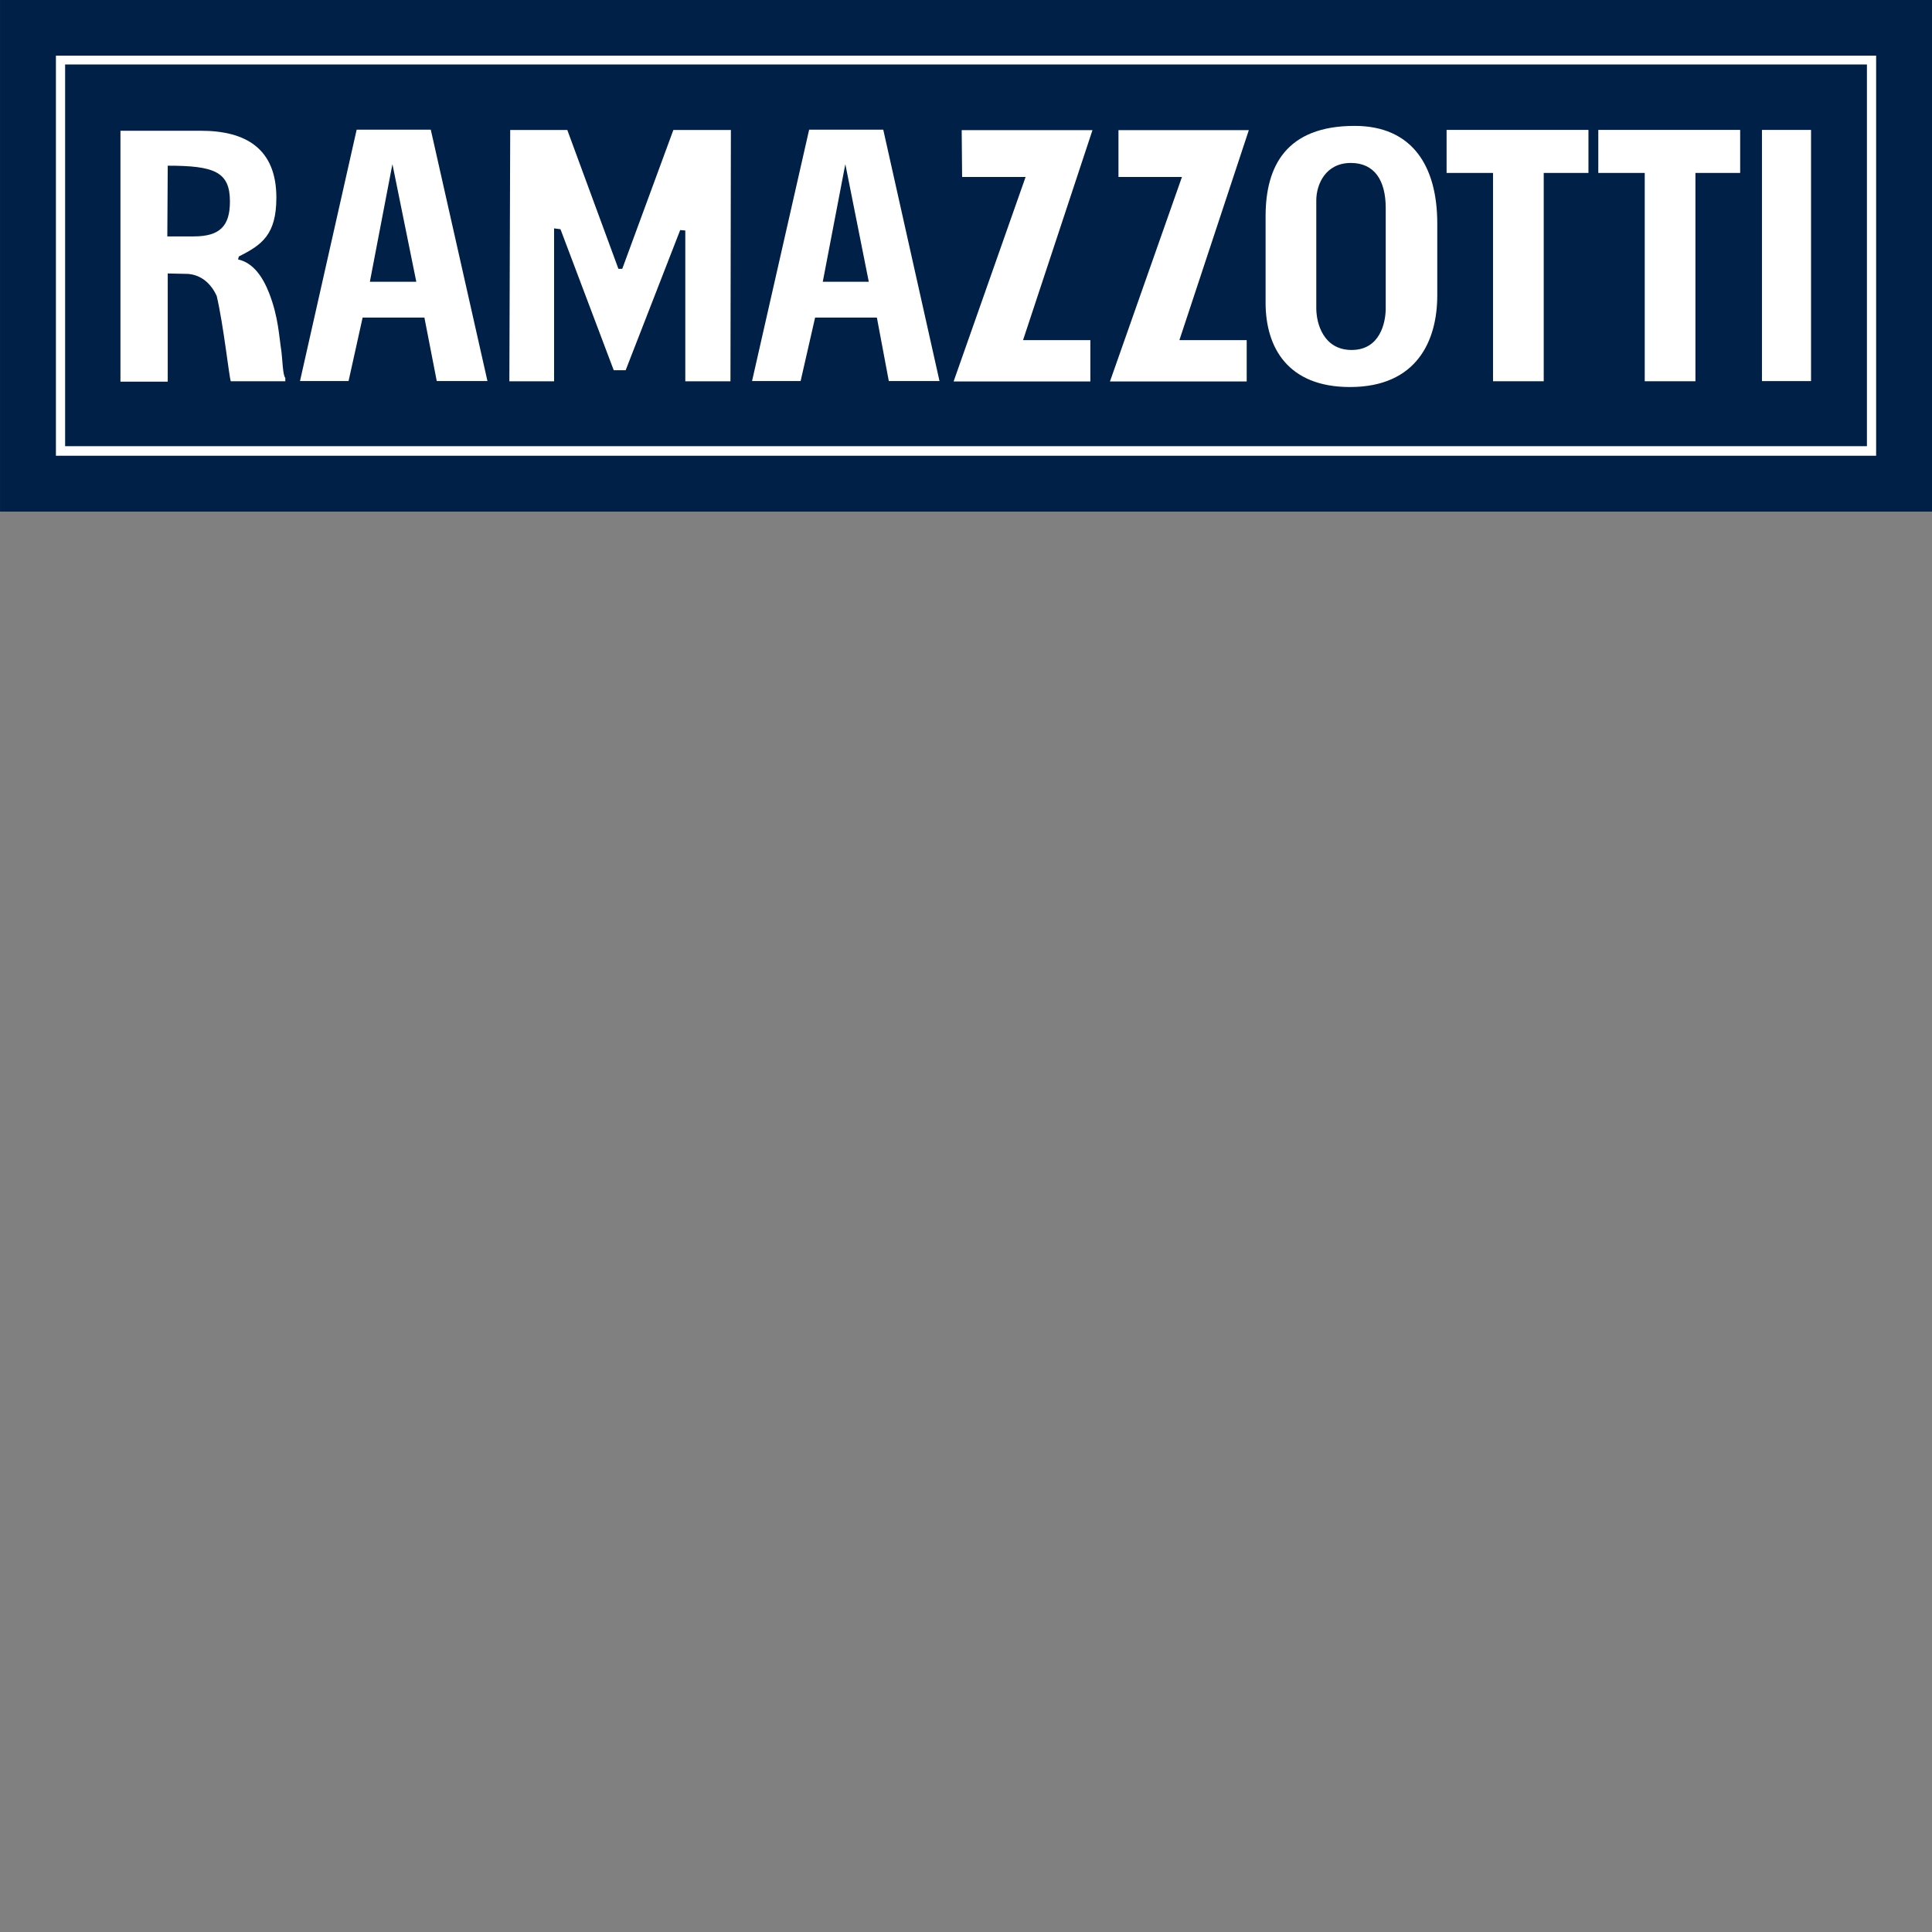
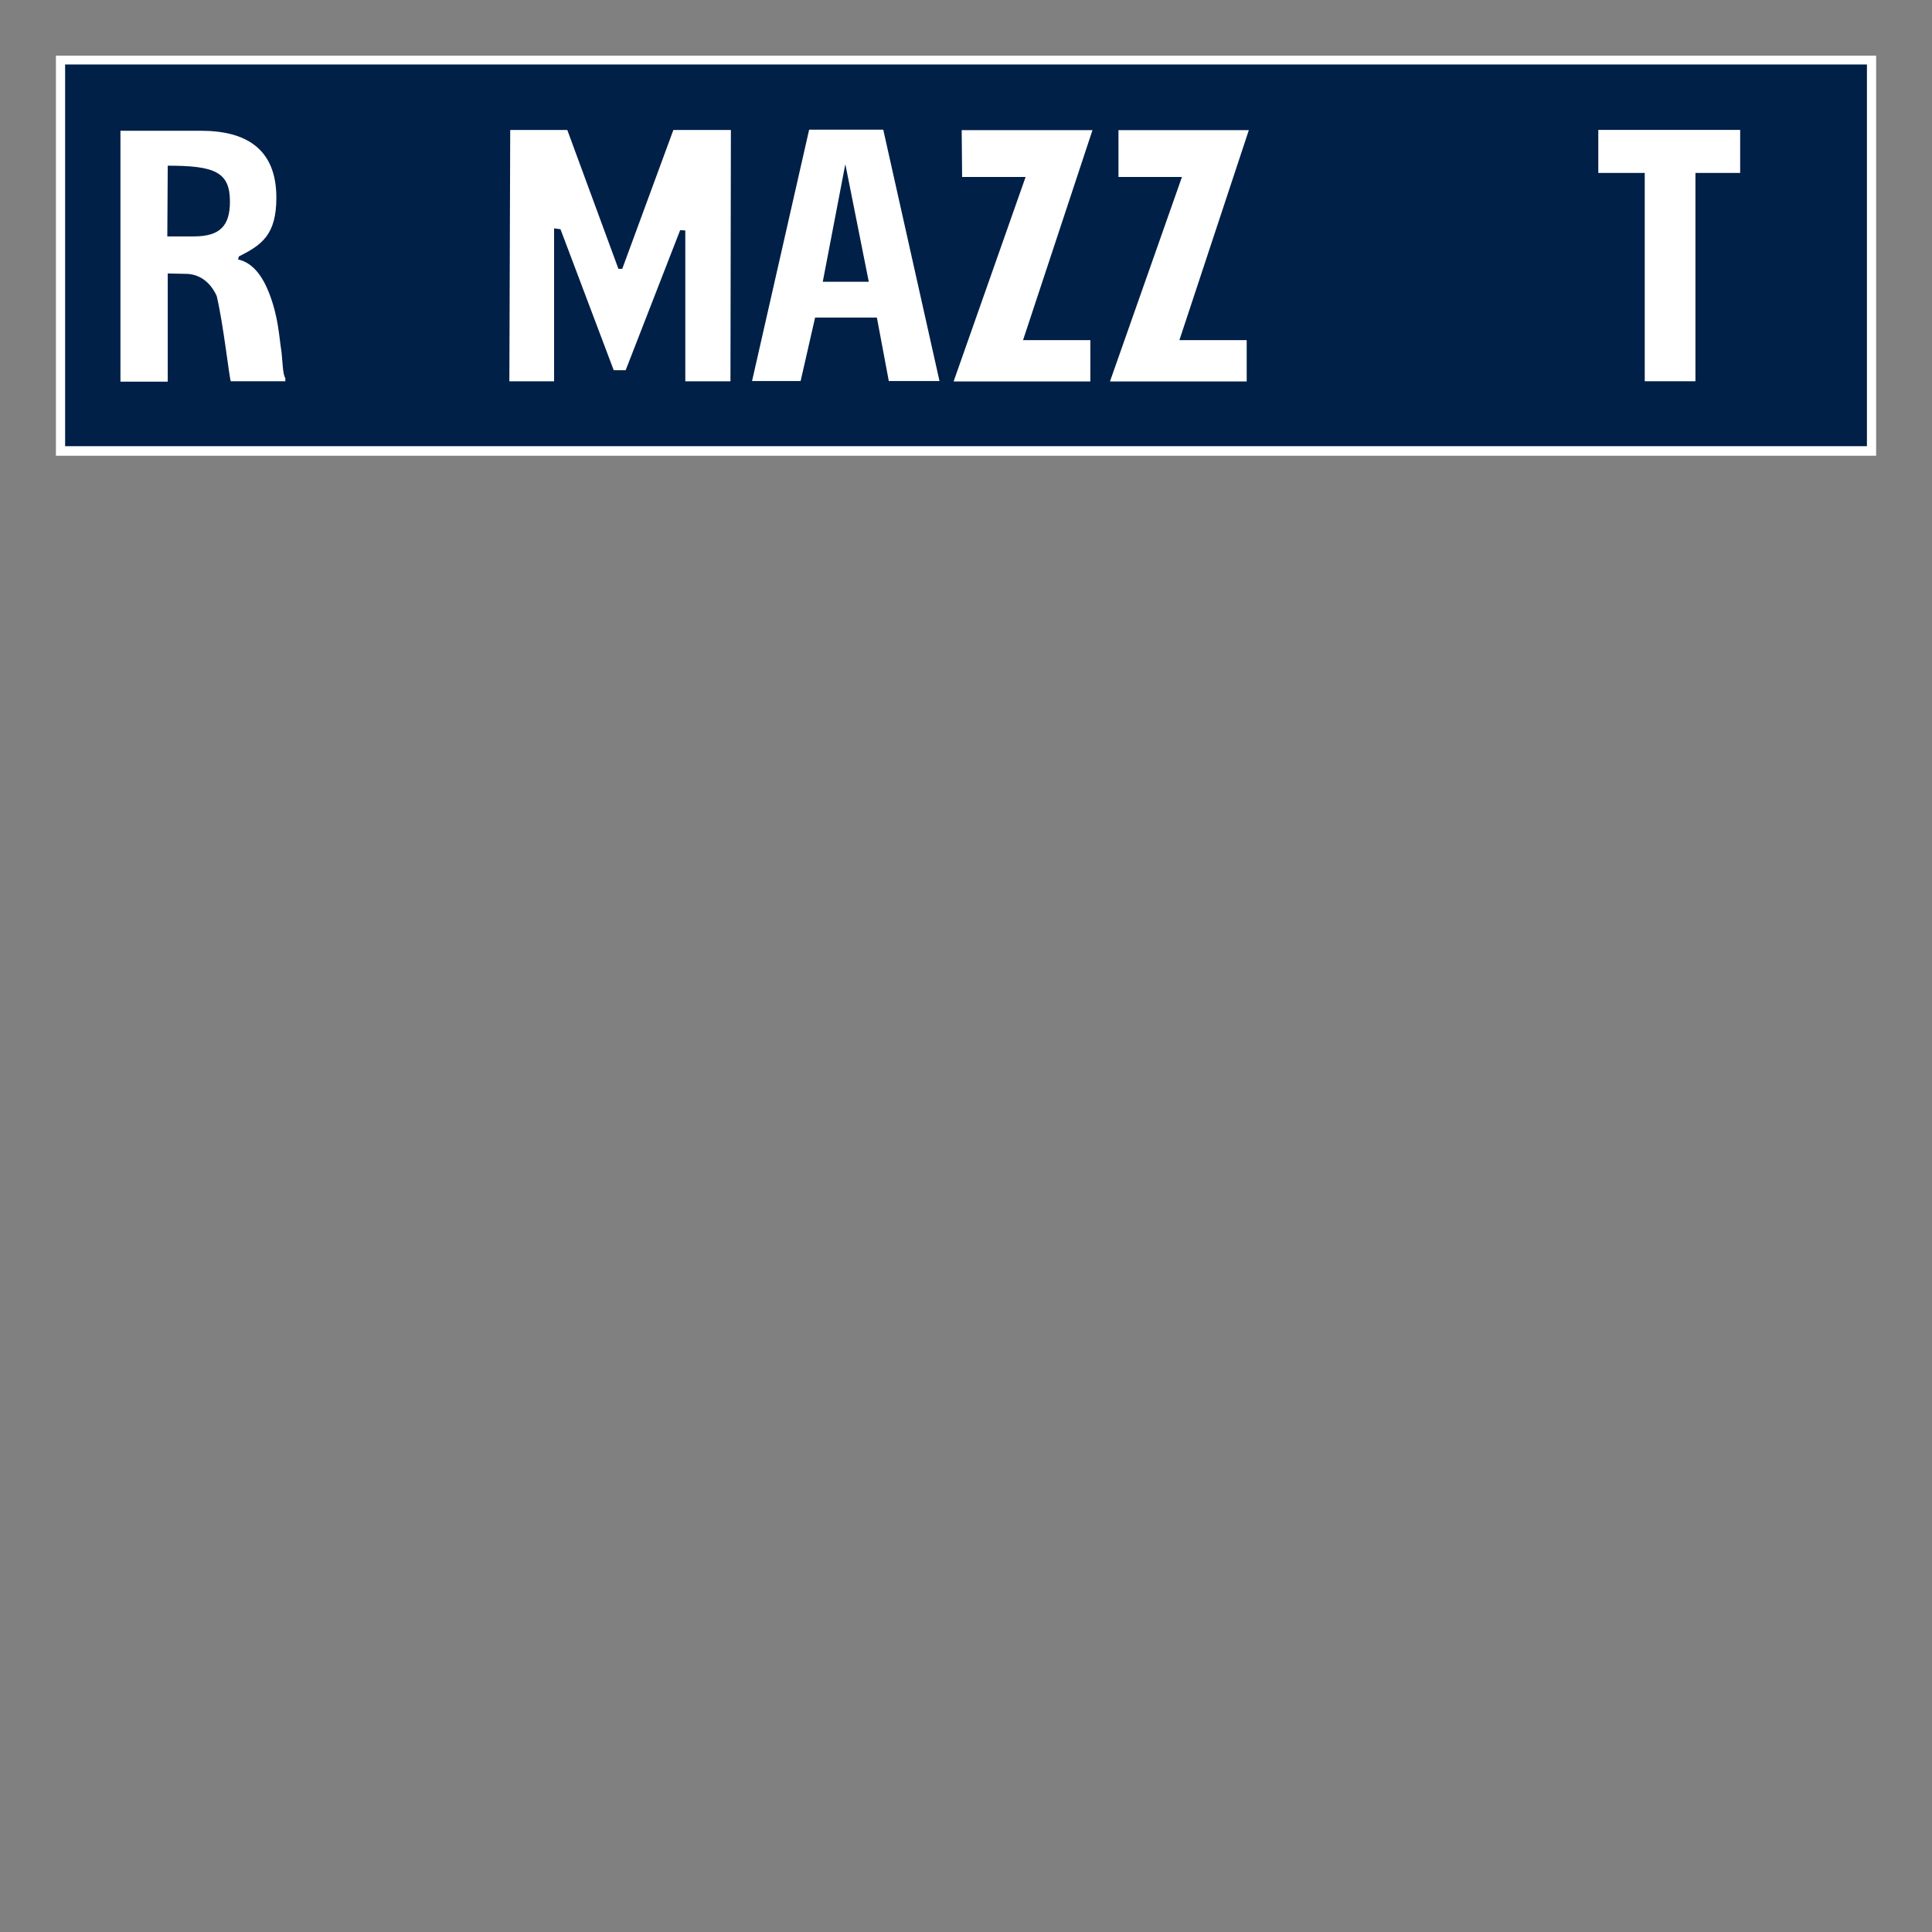
<svg xmlns="http://www.w3.org/2000/svg" version="1.1" id="Ebene_1" x="0px" y="0px" viewBox="0 0 566.9 566.9" style="enable-background:new 0 0 566.9 566.9;" xml:space="preserve">
  <rect x="0" y="0" width="566.9" height="566.9" fill="#808080" stroke="none" />
  <style type="text/css">
	.st0{fill:#002047;}
	.st1{fill:#FFFFFF;}
	.st2{fill-rule:evenodd;clip-rule:evenodd;fill:#FFFFFF;}
</style>
  <g id="layer1" transform="translate(-244.893,-217.278)">
-     <path id="path1742" class="st0" d="M811.8,217.2H244.9v150.2h566.9V217.2z" />
+     <path id="path1742" class="st0" d="M811.8,217.2v150.2h566.9V217.2z" />
    <path id="path1744" class="st1" d="M261.3,351h534.1V233.6H261.3V351L261.3,351z" />
    <path id="path1746" class="st0" d="M264,348.2h528.7v-112H264L264,348.2L264,348.2z" />
    <g id="g1748" transform="matrix(1.25,0,0,-1.25,319.376,229.718)">
-       <path id="path1750" class="st2" d="M277.8-42.5c0,13.5-5.9,22.9-19.4,22.9c-16,0-20.9-9.4-20.9-21.2v-20.3    c0-10.5,5.2-19.8,19.8-19.8c15.8,0,20.5,11,20.5,21.5V-42.5z M265.7-62.4c0-3.5-1.4-9.8-8-9.8c-6.6,0-8.3,6.2-8.3,9.8v25.3    c0,3.8,2.2,8.8,8.1,8.8c5.5,0,8.2-4,8.2-10.6" />
-     </g>
+       </g>
    <g id="g1752" transform="matrix(1.25,0,0,-1.25,319.862,227.146)">
-       <path id="path1754" class="st1" d="M279.6-32.7h10.9v-48.9h11.9v48.9h10.5v10.1h-33.3" />
-     </g>
-     <path id="path1756" class="st1" d="M761.9,329.1h14.4v-73.7h-14.4V329.1z" />
+       </g>
    <g id="g1758" transform="matrix(1.25,0,0,-1.25,327.628,227.146)">
      <path id="path1760" class="st1" d="M309-32.7h10.9v-48.9h11.9v48.9h10.5v10.1H309" />
    </g>
    <g id="g1762" transform="matrix(1.25,0,0,-1.25,267.172,232.707)">
-       <path id="path1764" class="st2" d="M79.9-53.8H69l5.1,26.6l0.2,1L79.9-53.8z M64-77.1l3.3,14.9h14.5l2.9-14.9h11.9l-13.3,59H65.9    l-13.3-59" />
-     </g>
+       </g>
    <g id="g1766" transform="matrix(1.25,0,0,-1.25,254.486,232.272)">
      <path id="path1768" class="st2" d="M31.8-52.2l4.6-0.1c3-0.2,5.4-2.1,6.8-5.2c1.6-6.8,2.9-18.9,3.3-20l12.8,0v0.8    c-0.6,0.5-0.7,4.7-0.9,6.1c-0.6,3.8-0.7,8.1-2.9,13.8c-1.5,3.8-3.7,7.1-7.3,7.9l0.2,0.7c5.4,2.7,8.8,5.1,8.8,13.8    c0,11.6-7.3,15.7-17.7,15.7H20.6v-58.9h11.1V-52.2z M31.7-26.9c10.9,0,14.6-1.4,14.6-8.4c0-5.7-2.3-8.2-8.5-8.2h-6.2" />
    </g>
    <g id="g1770" transform="matrix(1.25,0,0,-1.25,290.316,232.707)">
      <path id="path1772" class="st2" d="M167.6-53.8h-10.8l5.1,26.6l0.2,1L167.6-53.8z M151.6-77.1l3.4,14.9h14.5l2.8-14.9h11.9    l-13.2,59h-17.4l-13.4-59" />
    </g>
    <g id="g1774" transform="matrix(1.25,0,0,-1.25,295.079,227.337)">
      <path id="path1776" class="st1" d="M185.7-33.5h14.9l-16.9-48h32.1v9.7H200l16.3,49.3h-30.7" />
    </g>
    <g id="g1778" transform="matrix(1.25,0,0,-1.25,303.082,227.337)">
      <path id="path1780" class="st1" d="M216-33.5h14.9l-16.9-48h32.1v9.7h-15.8l16.3,49.3H216" />
    </g>
    <g id="g1782" transform="matrix(1.25,0,0,-1.25,274.228,237.787)">
      <path id="path1784" class="st1" d="M106.6-73.1l0,35.9l1.5-0.2l12.5-33.1l2.8,0l12.8,32.9l1.2-0.1l0-35.4H148l0.1,59h-13.5    l-12-32.6l-0.9,0l-12,32.6H96.3l-0.2-59" />
    </g>
  </g>
</svg>